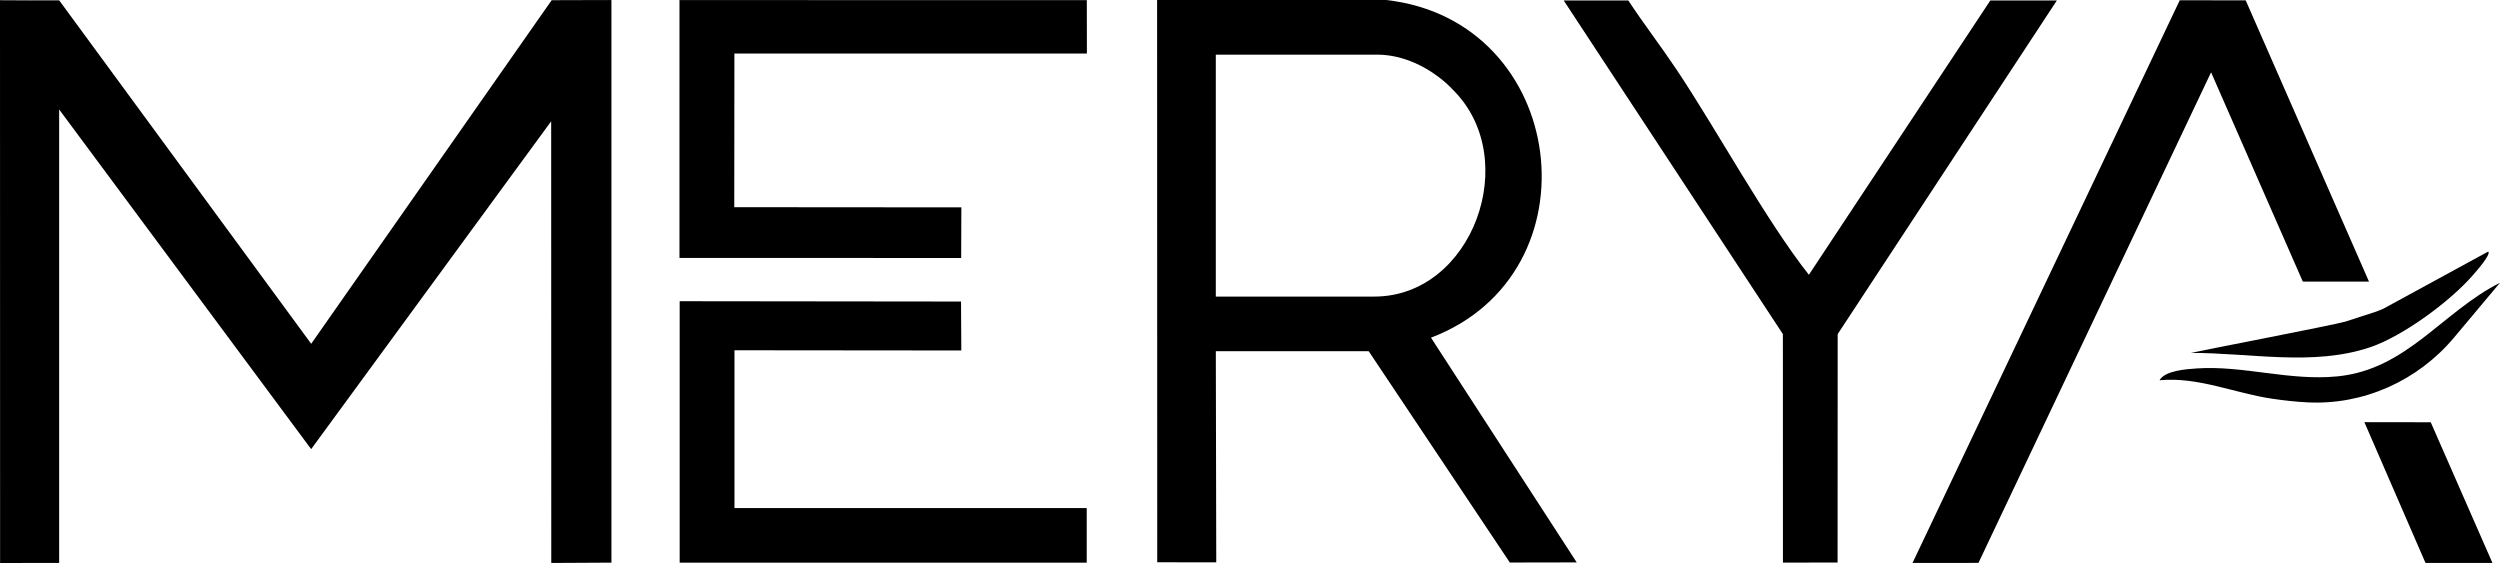
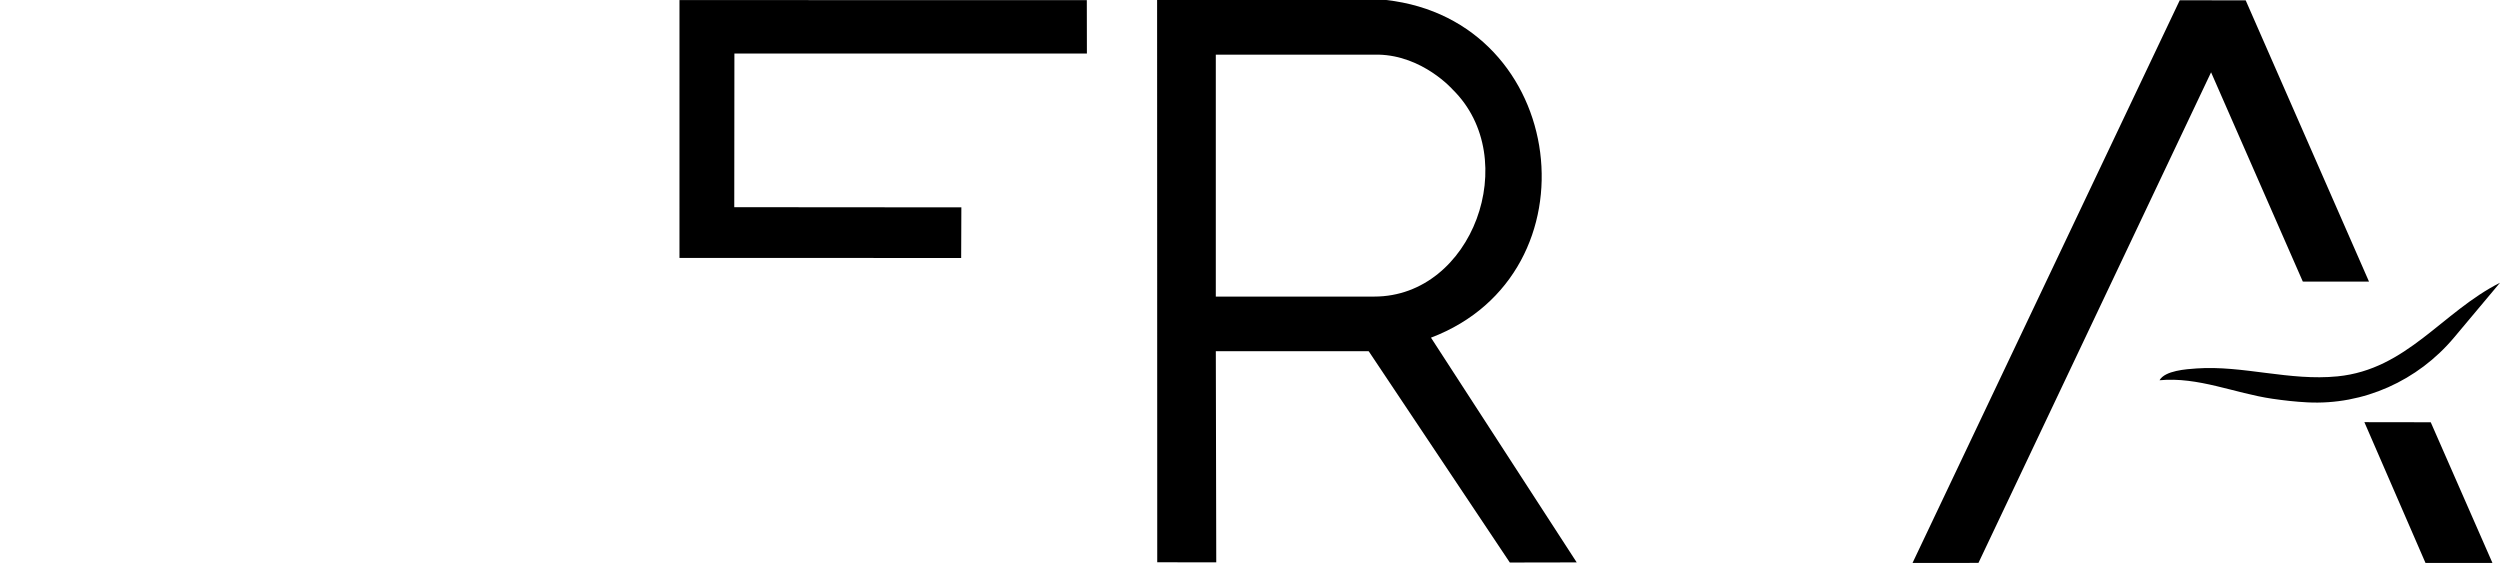
<svg xmlns="http://www.w3.org/2000/svg" viewBox="0 0 1824 410.77" data-name="Layer 2" id="a">
-   <polygon points="495.89 219.76 701.17 220 701.37 255.71 535.87 255.55 535.87 370.67 792.87 370.67 792.87 410.53 495.89 410.53 495.89 219.76" />
-   <path d="M43.17,410.69l-43.1.08L0,.16c.09.1,43.2.16,43.18.1l183.87,250.57L402.5.14s44.01-.13,43.6-.11v410.47s-43.89.24-43.89.24l-.07-322.25-175.12,239.2L43.16,79.86v330.82Z" />
  <path d="M1011.28,0c133.12,14.91,155.79,199.64,32.76,246.36l106.33,163.97-48.8.09-102.95-154.15-1.62-.04h-109.94l.32,154.05-43.06-.04-.1-410.24h167.05ZM887.06,216.38h115.65c71.72,0,108.27-100.76,57.21-151,0,0-21.85-24.89-54.36-25.52h-118.51v176.52Z" />
-   <path d="M1452.14.34h48.55l-159.92,243.42-.07,166.65-39.87.07-.04-166.72L1140.88.34h47.12c11.24,17.05,23.82,33.41,35.16,50.36,29.2,43.65,65.43,110.37,96.73,149.96,1.9,2.41-4.03.92-.25,0L1452.14.34Z" />
  <polygon points="792.94 .12 793 39.08 535.82 39.08 535.72 151.16 701.41 151.29 701.27 188.23 495.74 188.17 495.75 .05 792.94 .12" />
  <g>
    <polygon points="1395.39 410.7 1590.34 .2 1638.45 .24 1728.42 205.45 1680.13 205.43 1613.2 52.75 1443.48 410.69 1395.39 410.7" />
    <path d="M1773.47,308.08l45.01,102.62s-48.85,0-48.85,0l-44.58-102.69,48.42.07Z" />
  </g>
  <g>
    <path d="M1575.59,277.44c3.97-7.1,19.52-8.09,27.02-8.62,33.85-2.35,67.79,9.27,102.88,5.77,50.54-5.04,76.19-46.9,118.51-68.3l-33.53,39.99c-26.39,31.49-65.97,49.4-107.06,47.28-8.39-.43-16.94-1.37-25.65-2.65-27.43-4.03-53.93-16.13-82.17-13.48Z" />
-     <path d="M1815.45,183.53c2.21,2.15-9.35,15.09-11.58,17.63-16.34,18.74-50.48,43.92-74.15,52.03-41.75,14.31-88.22,4.13-131.27,4.31,8.26-1.91,104.3-20.37,112.71-22.84,0,0,23.64-7.67,23.64-7.67-8.57,3.15,2.87-1.08,4.22-1.82l76.42-41.65Z" />
  </g>
</svg>